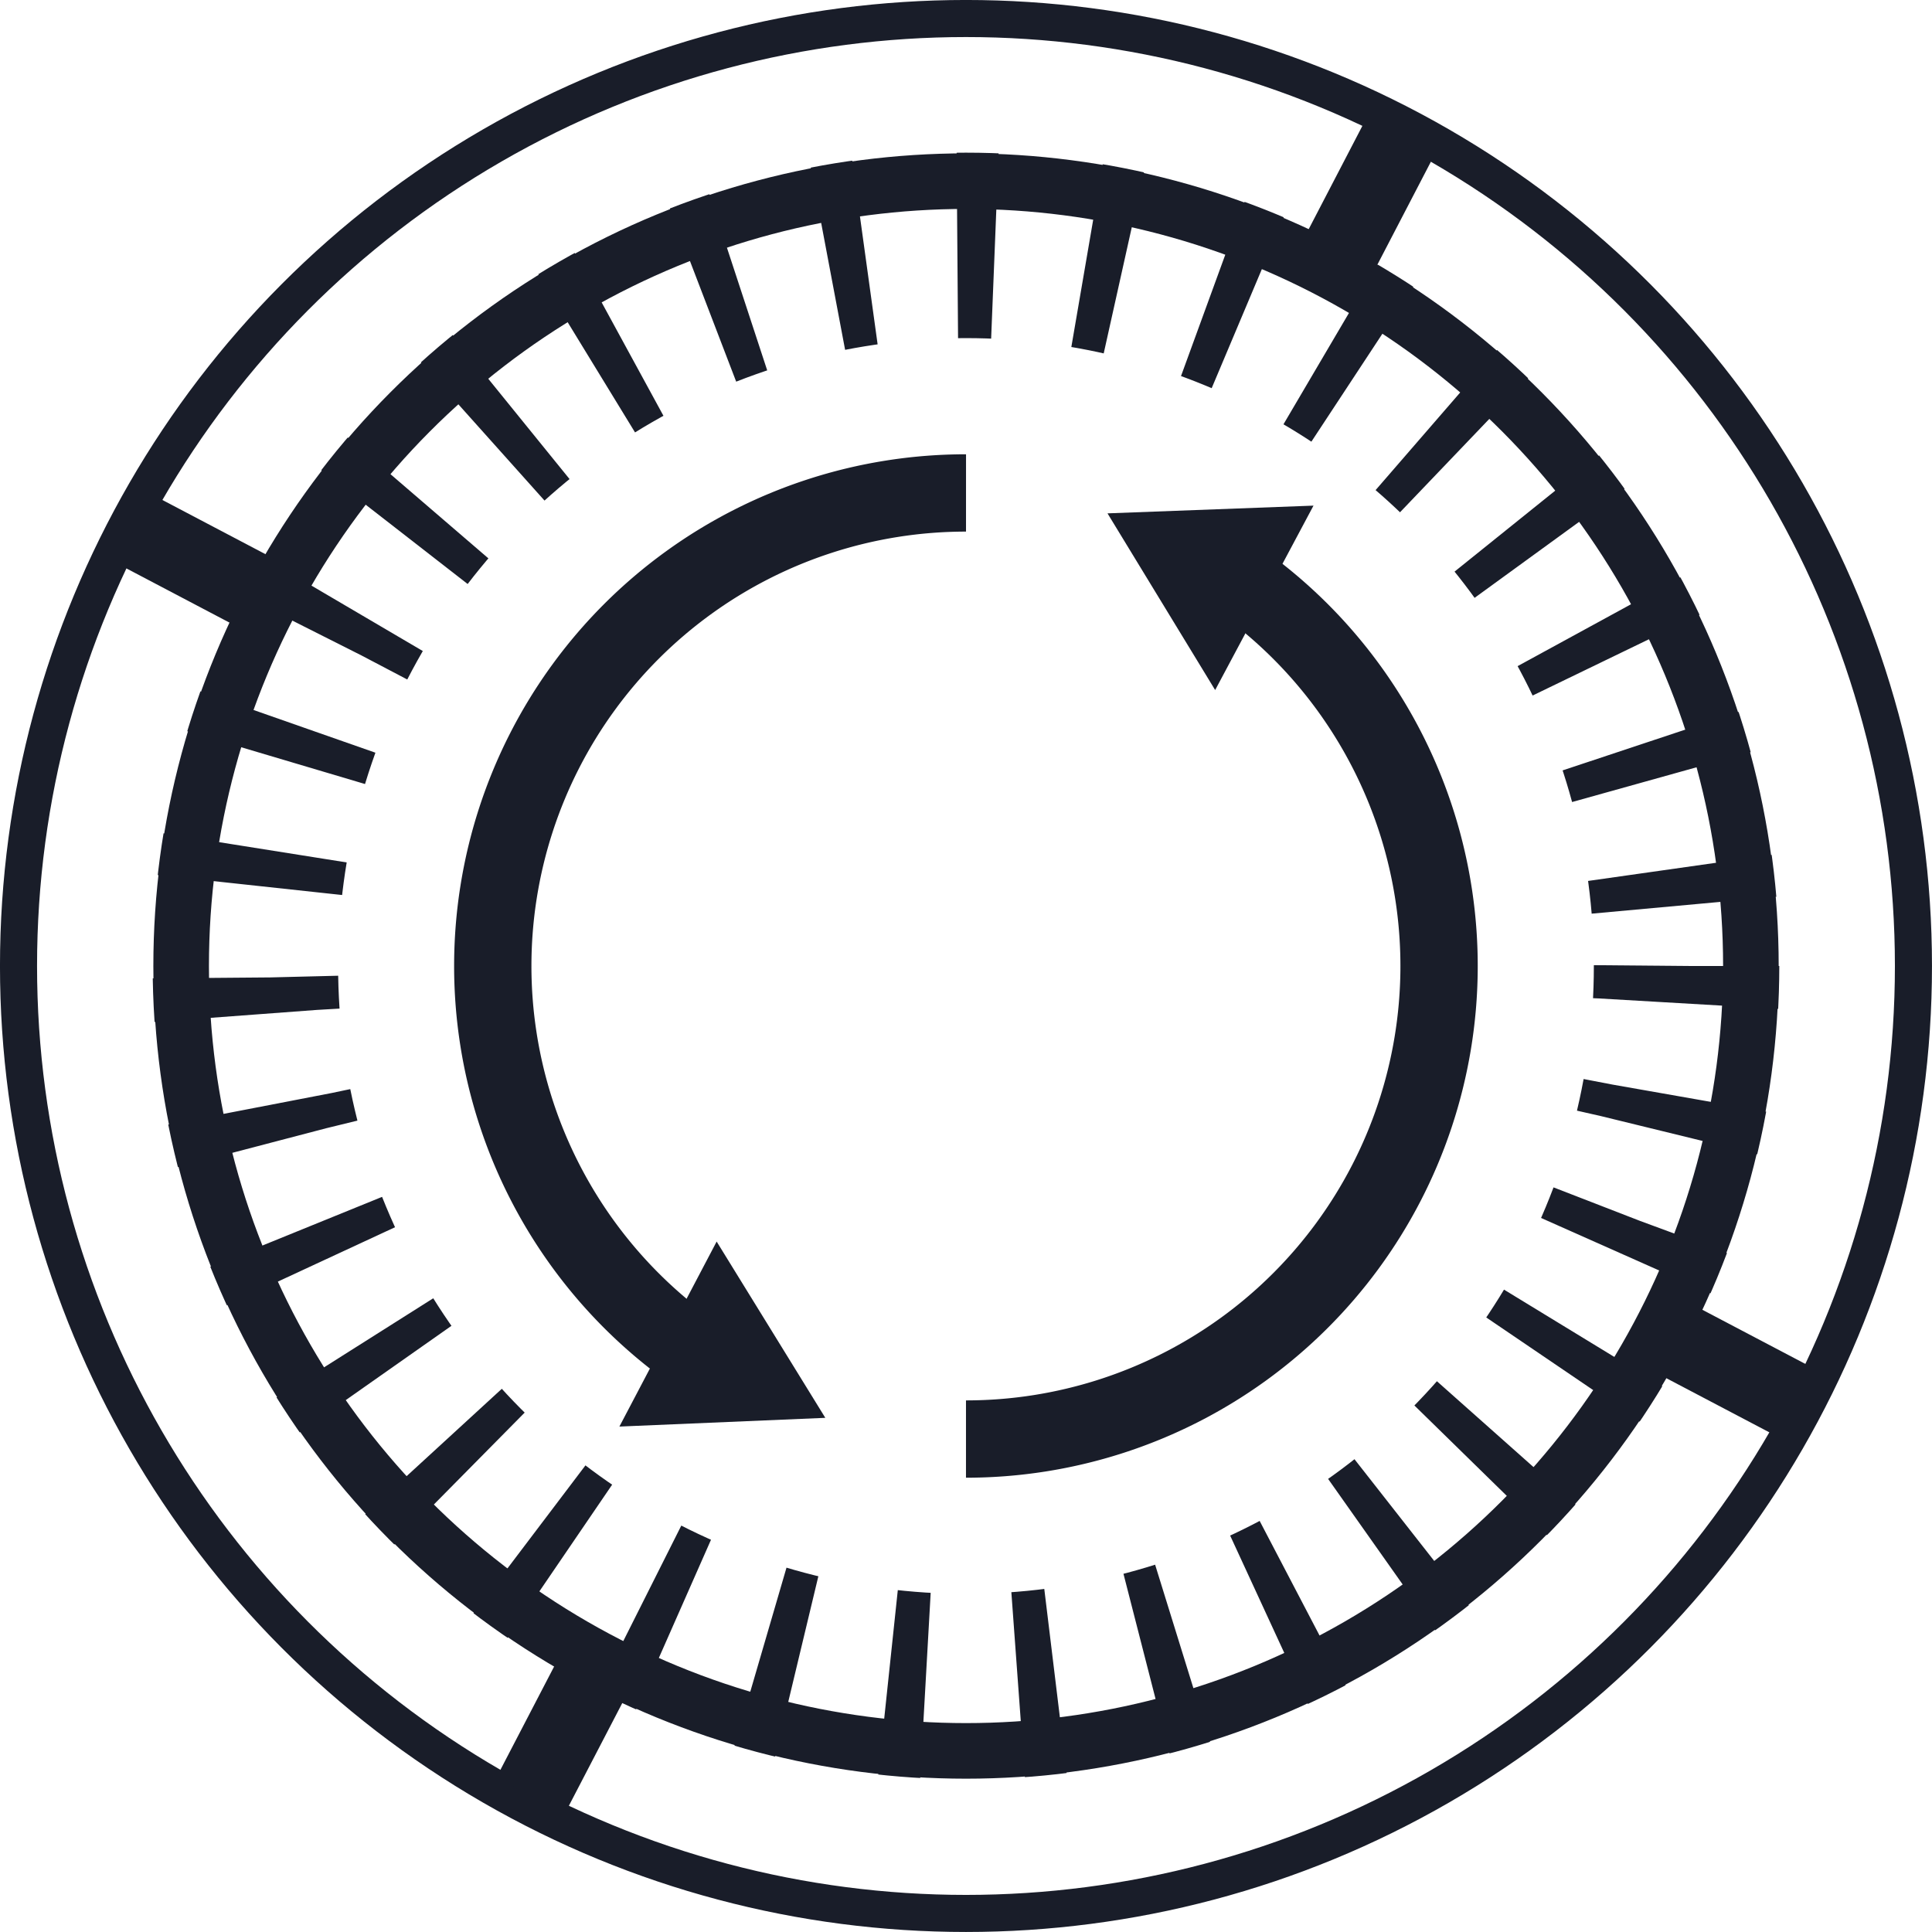
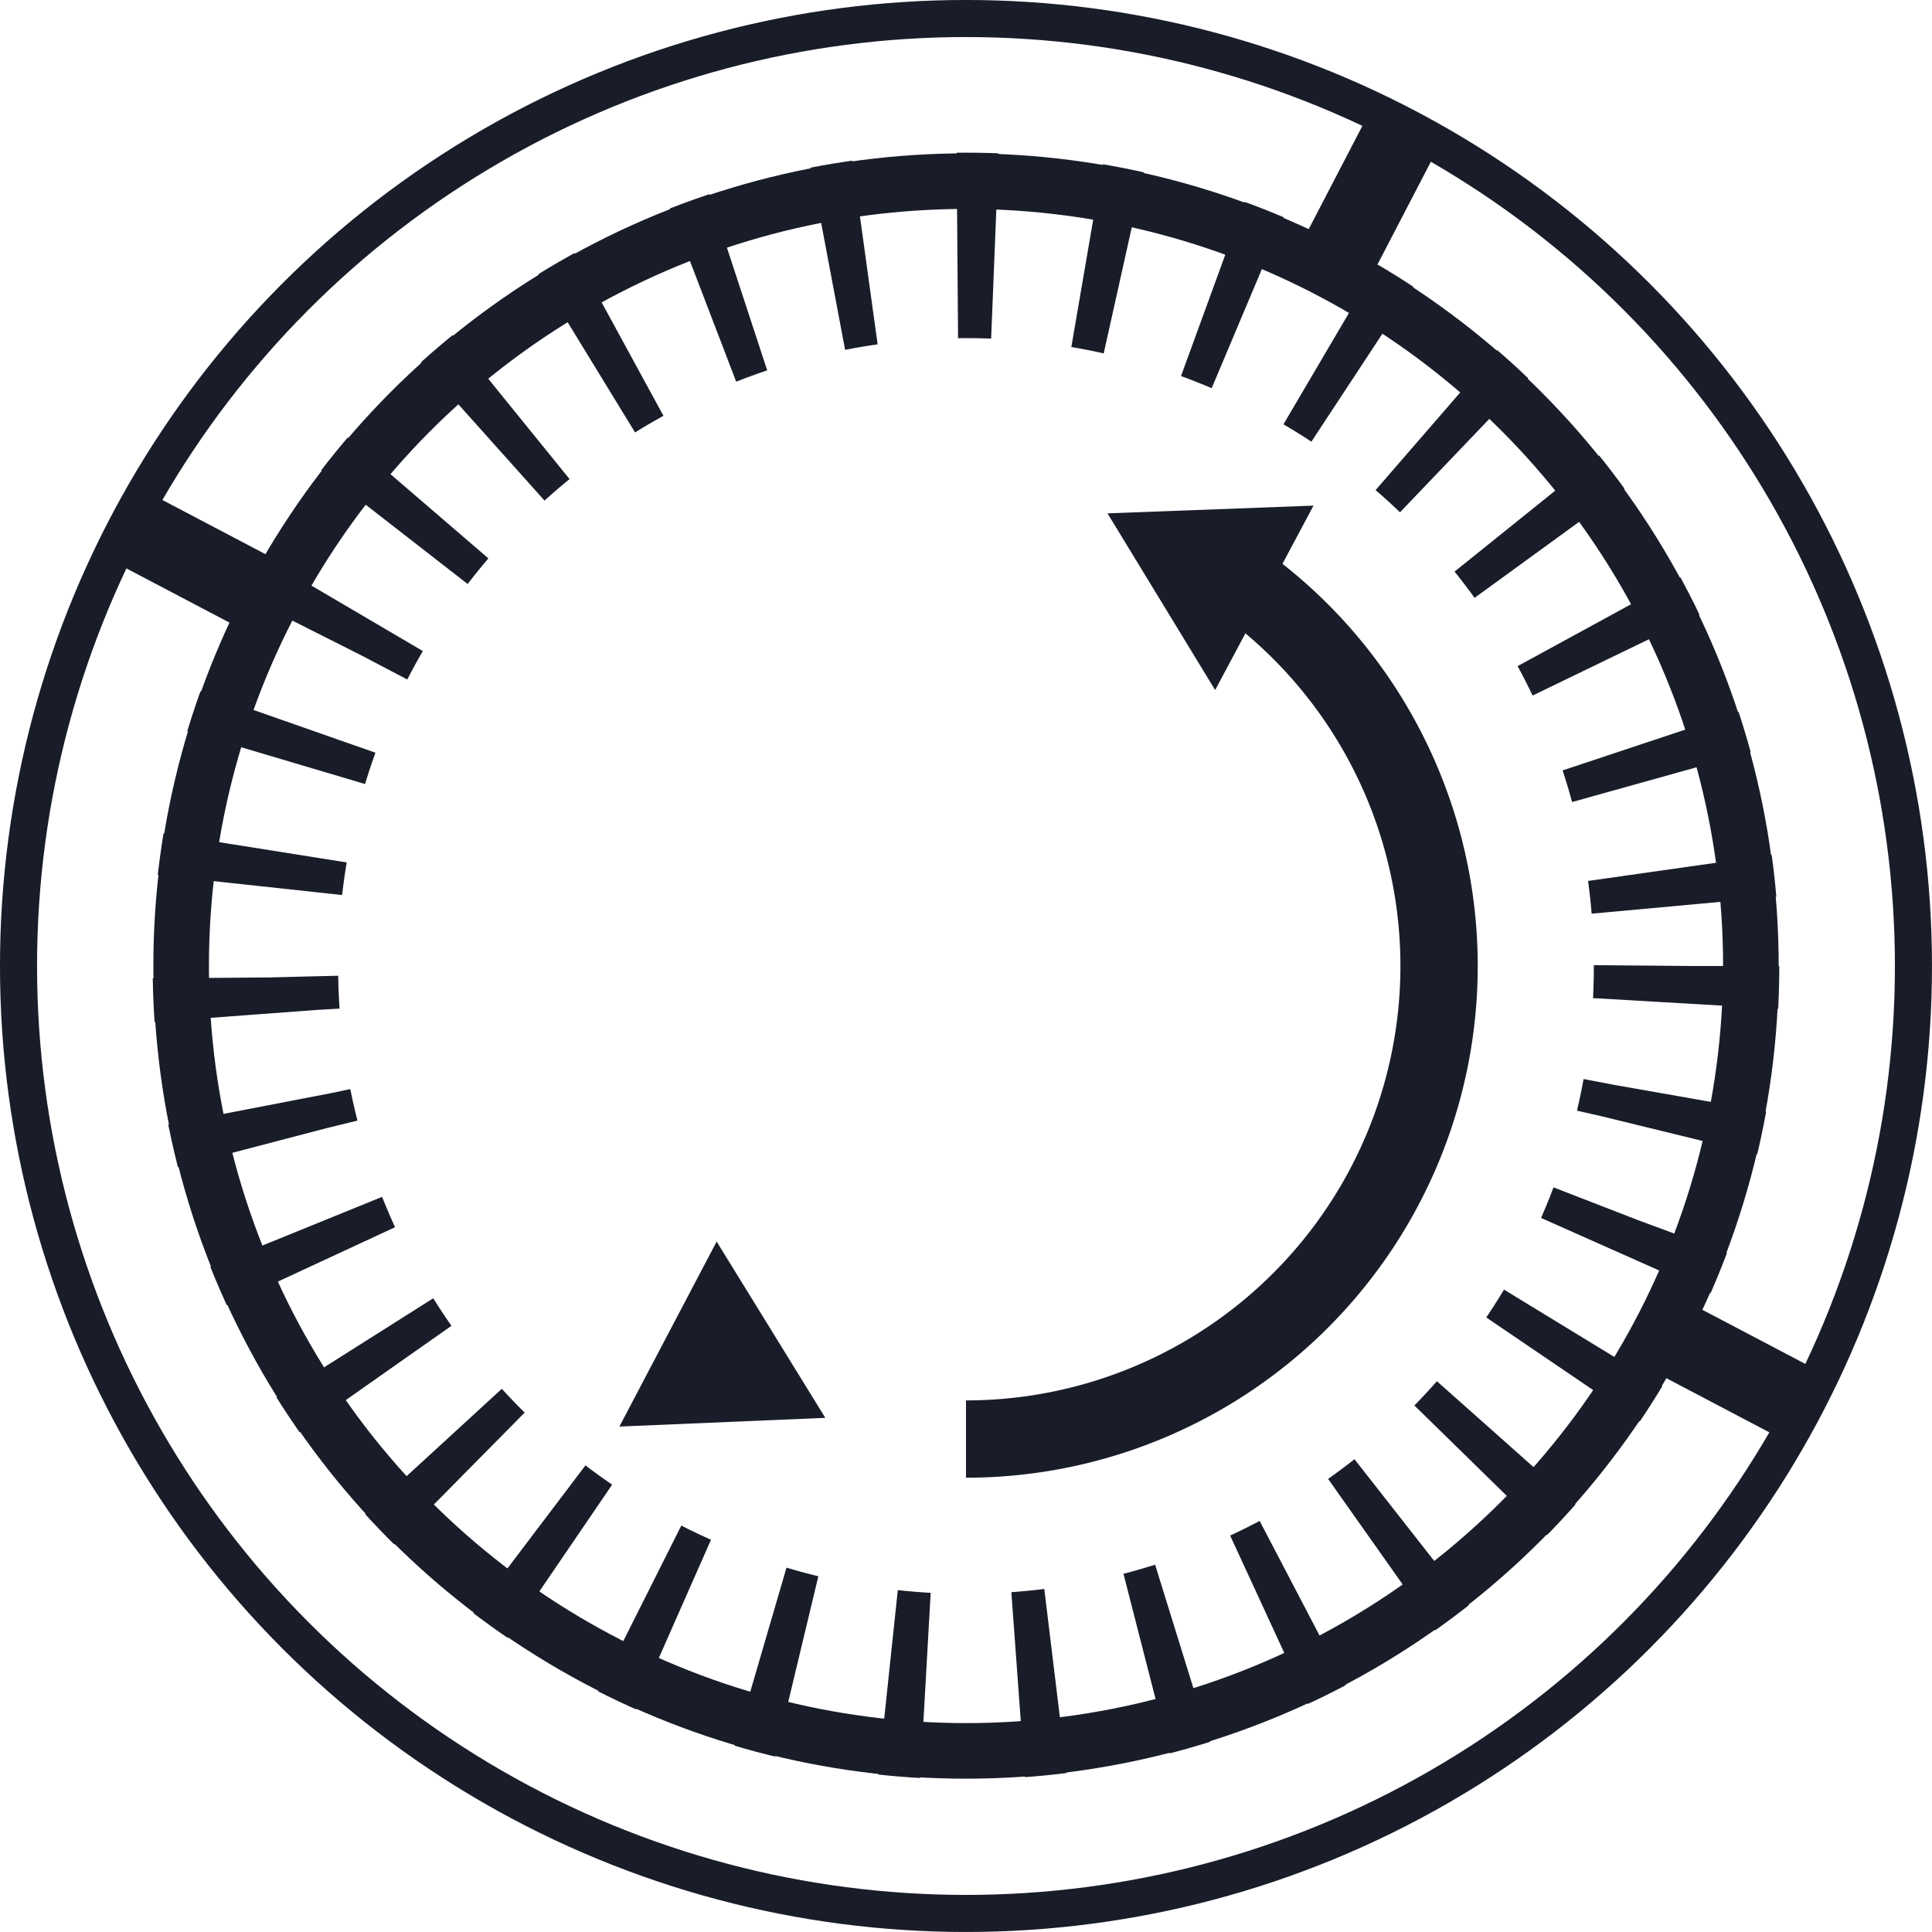
<svg xmlns="http://www.w3.org/2000/svg" width="49.979" height="49.979" viewBox="0 0 49.979 49.979">
  <g id="Raggruppa_99" data-name="Raggruppa 99" transform="translate(-725.195 -674.863)">
    <g id="Ellisse_40" data-name="Ellisse 40" transform="translate(725.195 674.863)" fill="none" stroke="#191d29" stroke-miterlimit="10" stroke-width="0.959">
      <circle cx="24.989" cy="24.989" r="24.989" stroke="none" />
      <circle cx="24.989" cy="24.989" r="24.51" fill="none" />
    </g>
    <g id="Ellisse_41" data-name="Ellisse 41" transform="translate(729.162 678.83)" fill="none" stroke="#191d29" stroke-miterlimit="10" stroke-width="1.438">
      <circle cx="21.023" cy="21.023" r="21.023" stroke="none" />
      <circle cx="21.023" cy="21.023" r="20.304" fill="none" />
    </g>
    <line id="Linea_62" data-name="Linea 62" x2="3.132" y2="1.647" transform="translate(728.66 688.54)" fill="none" stroke="#191d29" stroke-miterlimit="10" stroke-width="2" />
    <line id="Linea_63" data-name="Linea 63" x1="1.558" y2="2.997" transform="translate(759.828 678.465)" fill="none" stroke="#191d29" stroke-miterlimit="10" stroke-width="2" />
    <line id="Linea_64" data-name="Linea 64" x1="3.173" y1="1.668" transform="translate(768.513 709.497)" fill="none" stroke="#191d29" stroke-miterlimit="10" stroke-width="2" />
-     <line id="Linea_65" data-name="Linea 65" y1="3.037" x2="1.579" transform="translate(738.921 718.276)" fill="none" stroke="#191d29" stroke-miterlimit="10" stroke-width="2" />
    <g id="Ellisse_42" data-name="Ellisse 42" transform="translate(729.144 678.812)" fill="none" stroke="#191d29" stroke-miterlimit="10" stroke-width="4.797" stroke-dasharray="0.971 2.399">
      <circle cx="21.04" cy="21.04" r="21.04" stroke="none" />
      <circle cx="21.04" cy="21.04" r="18.641" fill="none" />
    </g>
-     <path id="Tracciato_139" data-name="Tracciato 139" d="M751.726,689.156a12.238,12.238,0,0,0-7.2,22.137" transform="translate(-1.541 -1.541)" fill="none" stroke="#191d29" stroke-miterlimit="10" stroke-width="2" />
    <path id="Tracciato_140" data-name="Tracciato 140" d="M760.533,691.886a12.238,12.238,0,0,1-7.328,22.04" transform="translate(-3.021 -1.836)" fill="none" stroke="#191d29" stroke-miterlimit="10" stroke-width="2" />
    <path id="Tracciato_141" data-name="Tracciato 141" d="M745.671,710.863l-2.516,4.786,5.327-.226Z" transform="translate(-1.937 -3.882)" fill="#191d29" />
    <path id="Tracciato_142" data-name="Tracciato 142" d="M760.093,694.295l2.544-4.771-5.329.2Z" transform="translate(-3.463 -1.581)" fill="#191d29" />
  </g>
</svg>